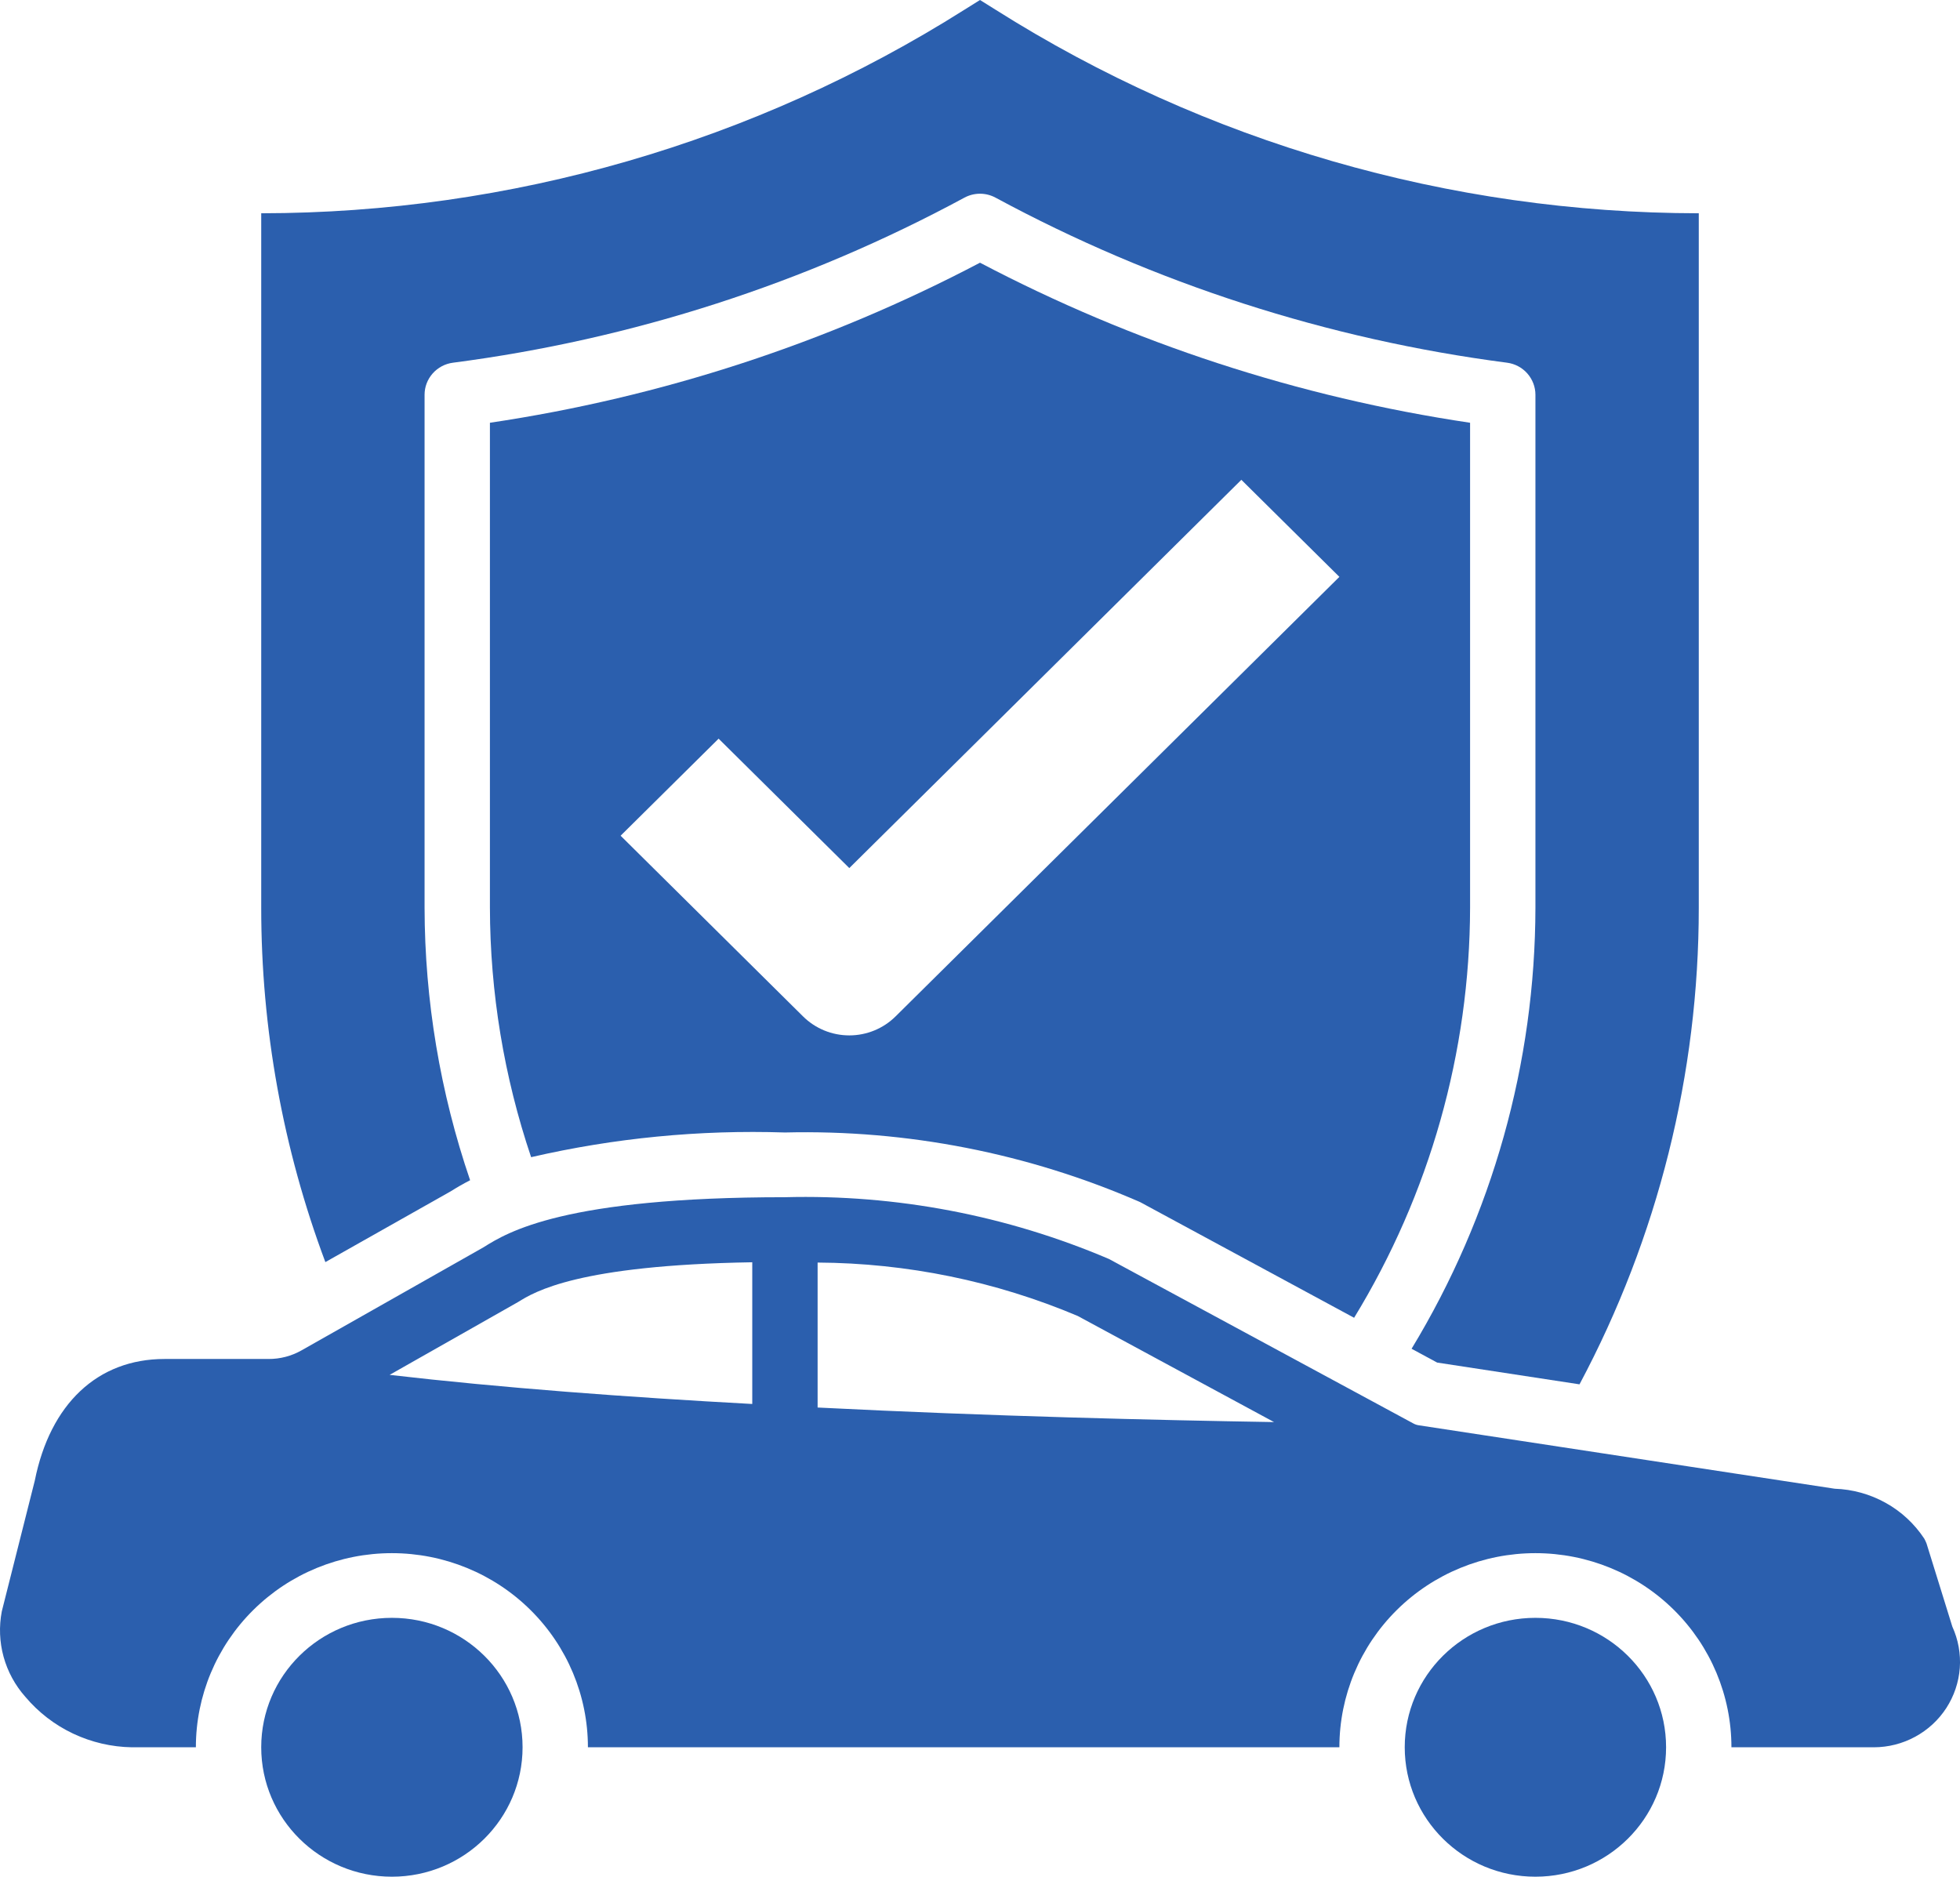
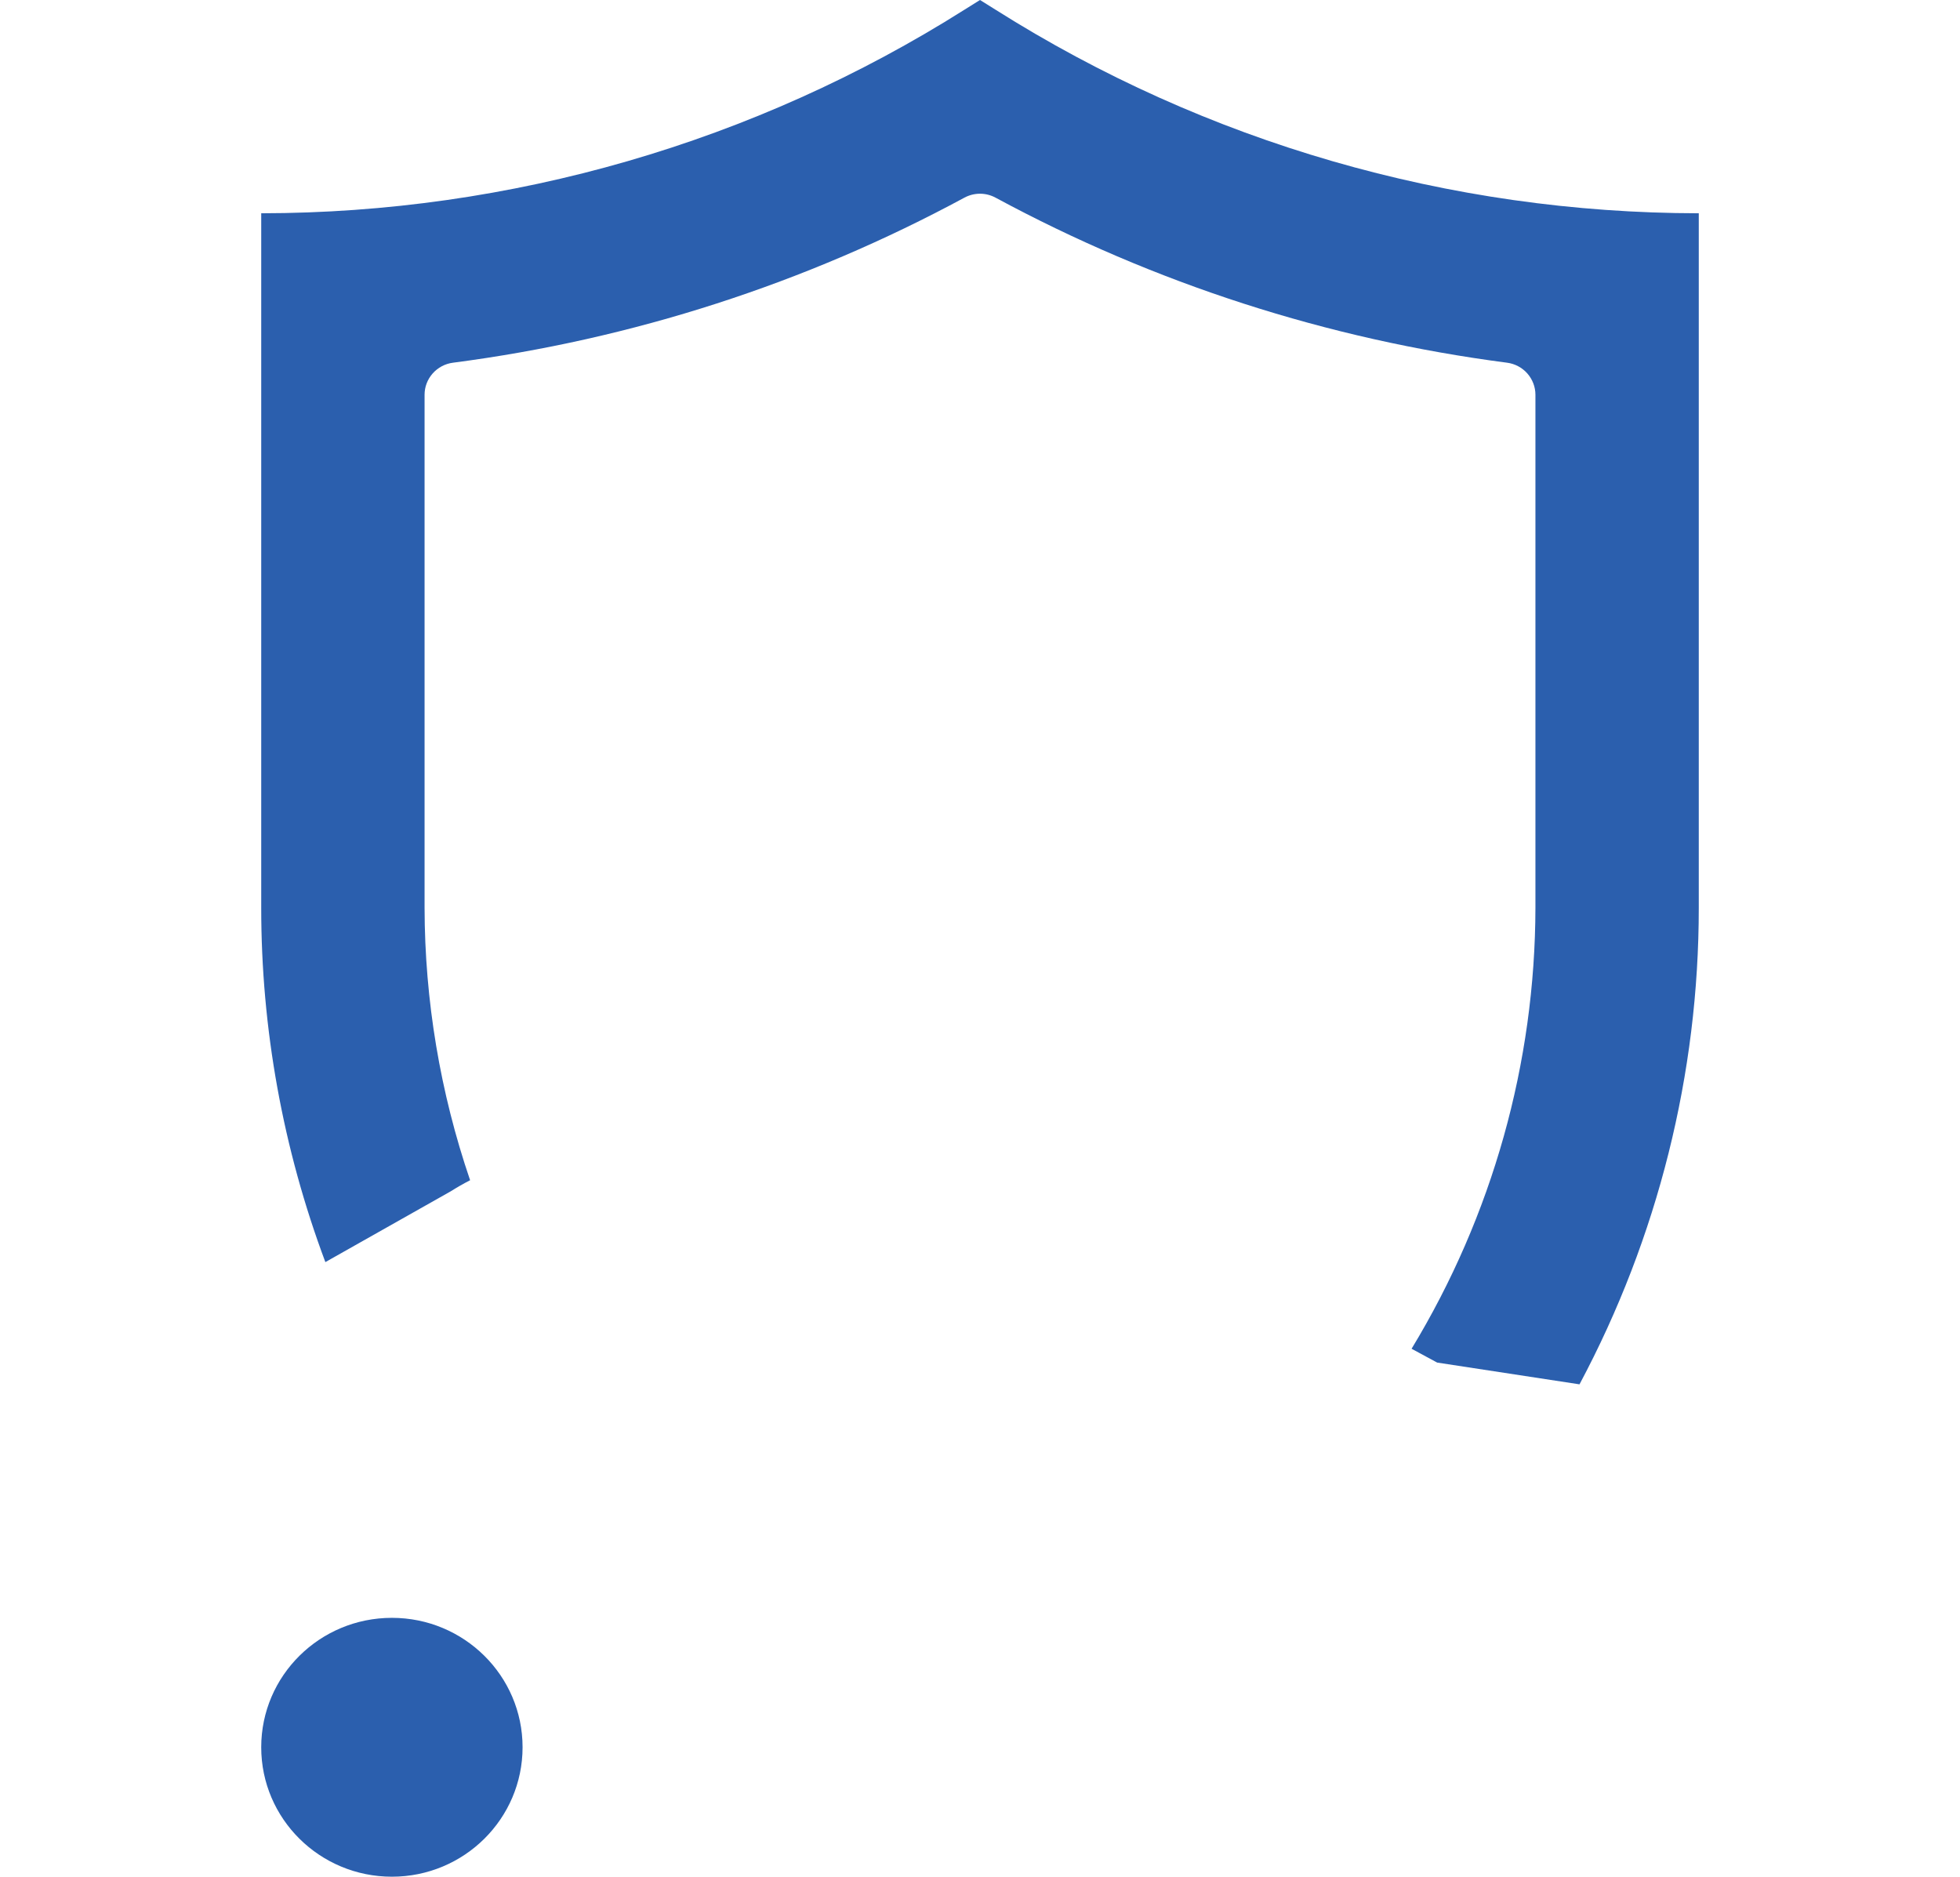
<svg xmlns="http://www.w3.org/2000/svg" width="47" height="45" viewBox="0 0 47 45" fill="none">
  <path d="M10.813 28.563C10.952 28.475 11.104 28.387 11.273 28.3C10.554 26.194 10.185 23.986 10.181 21.764V9.466C10.181 9.277 10.25 9.096 10.376 8.954C10.501 8.813 10.674 8.721 10.863 8.697C15.162 8.138 19.319 6.796 23.125 4.74C23.24 4.678 23.369 4.645 23.5 4.645C23.631 4.645 23.759 4.678 23.874 4.74C27.681 6.796 31.838 8.138 36.138 8.697C36.326 8.721 36.499 8.813 36.624 8.954C36.749 9.096 36.819 9.277 36.819 9.466V21.764C36.813 25.491 35.787 29.146 33.849 32.341L34.462 32.672L37.876 33.194C39.755 29.672 40.737 25.748 40.736 21.764V5.114C34.76 5.109 28.91 3.416 23.873 0.233L23.5 0L23.127 0.233C18.09 3.416 12.239 5.109 6.264 5.114V21.764C6.263 24.665 6.784 27.543 7.802 30.263L10.813 28.563Z" fill="#2B5FAE" />
-   <path d="M23.5 6.299C19.83 8.228 15.856 9.526 11.748 10.137V21.764C11.752 23.798 12.085 25.818 12.736 27.747C14.73 27.287 16.776 27.088 18.822 27.155C21.751 27.084 24.659 27.654 27.339 28.824L32.471 31.598C34.284 28.631 35.245 25.231 35.252 21.764V10.137C31.143 9.526 27.169 8.228 23.5 6.299ZM23.5 22.367L21.474 24.373C21.18 24.664 20.781 24.827 20.366 24.827C19.95 24.827 19.552 24.664 19.258 24.373L14.882 20.039L17.232 17.712L20.366 20.815L23.5 17.712L29.767 11.505L32.118 13.832L23.5 22.367Z" fill="#2B5FAE" />
  <path d="M9.398 45C11.128 45 12.531 43.61 12.531 41.896C12.531 40.182 11.128 38.793 9.398 38.793C7.667 38.793 6.264 40.182 6.264 41.896C6.264 43.61 7.667 45 9.398 45Z" fill="#2B5FAE" />
-   <path d="M46.816 39.003L46.197 37.009C46.181 36.968 46.163 36.93 46.142 36.892C45.907 36.537 45.59 36.242 45.216 36.035C44.842 35.827 44.423 35.711 43.995 35.697L34.029 34.177C33.98 34.171 33.932 34.155 33.888 34.13L26.594 30.189C24.143 29.143 21.491 28.637 18.823 28.707C13.526 28.707 12.171 29.545 11.591 29.91L7.235 32.377C6.992 32.516 6.716 32.588 6.436 32.586H3.945C2.338 32.586 1.202 33.665 0.834 35.504L0.043 38.638C-0.026 38.999 -0.012 39.372 0.086 39.727C0.184 40.082 0.362 40.41 0.607 40.686C0.92 41.058 1.31 41.359 1.751 41.568C2.191 41.776 2.673 41.889 3.161 41.897H4.697C4.697 40.662 5.192 39.478 6.074 38.605C6.955 37.732 8.151 37.242 9.397 37.242C10.644 37.242 11.84 37.732 12.721 38.605C13.603 39.478 14.098 40.662 14.098 41.897H32.118C32.118 40.662 32.613 39.478 33.495 38.605C34.376 37.732 35.572 37.242 36.819 37.242C38.065 37.242 39.261 37.732 40.142 38.605C41.024 39.478 41.519 40.662 41.519 41.897H44.935C45.281 41.896 45.621 41.81 45.924 41.645C46.227 41.481 46.484 41.245 46.671 40.957C46.858 40.669 46.969 40.339 46.995 39.998C47.02 39.657 46.958 39.314 46.816 39.003ZM18.039 33.665C15.038 33.502 12.014 33.277 9.343 32.967L12.422 31.221C12.821 30.973 13.855 30.336 18.039 30.267V33.665ZM19.606 33.75V30.274C21.75 30.286 23.87 30.721 25.842 31.554L30.551 34.099C27.762 34.053 23.774 33.96 19.606 33.75Z" fill="#2B5FAE" />
-   <path d="M36.818 45C38.549 45 39.952 43.61 39.952 41.896C39.952 40.182 38.549 38.793 36.818 38.793C35.088 38.793 33.685 40.182 33.685 41.896C33.685 43.61 35.088 45 36.818 45Z" fill="#2B5FAE" />
</svg>